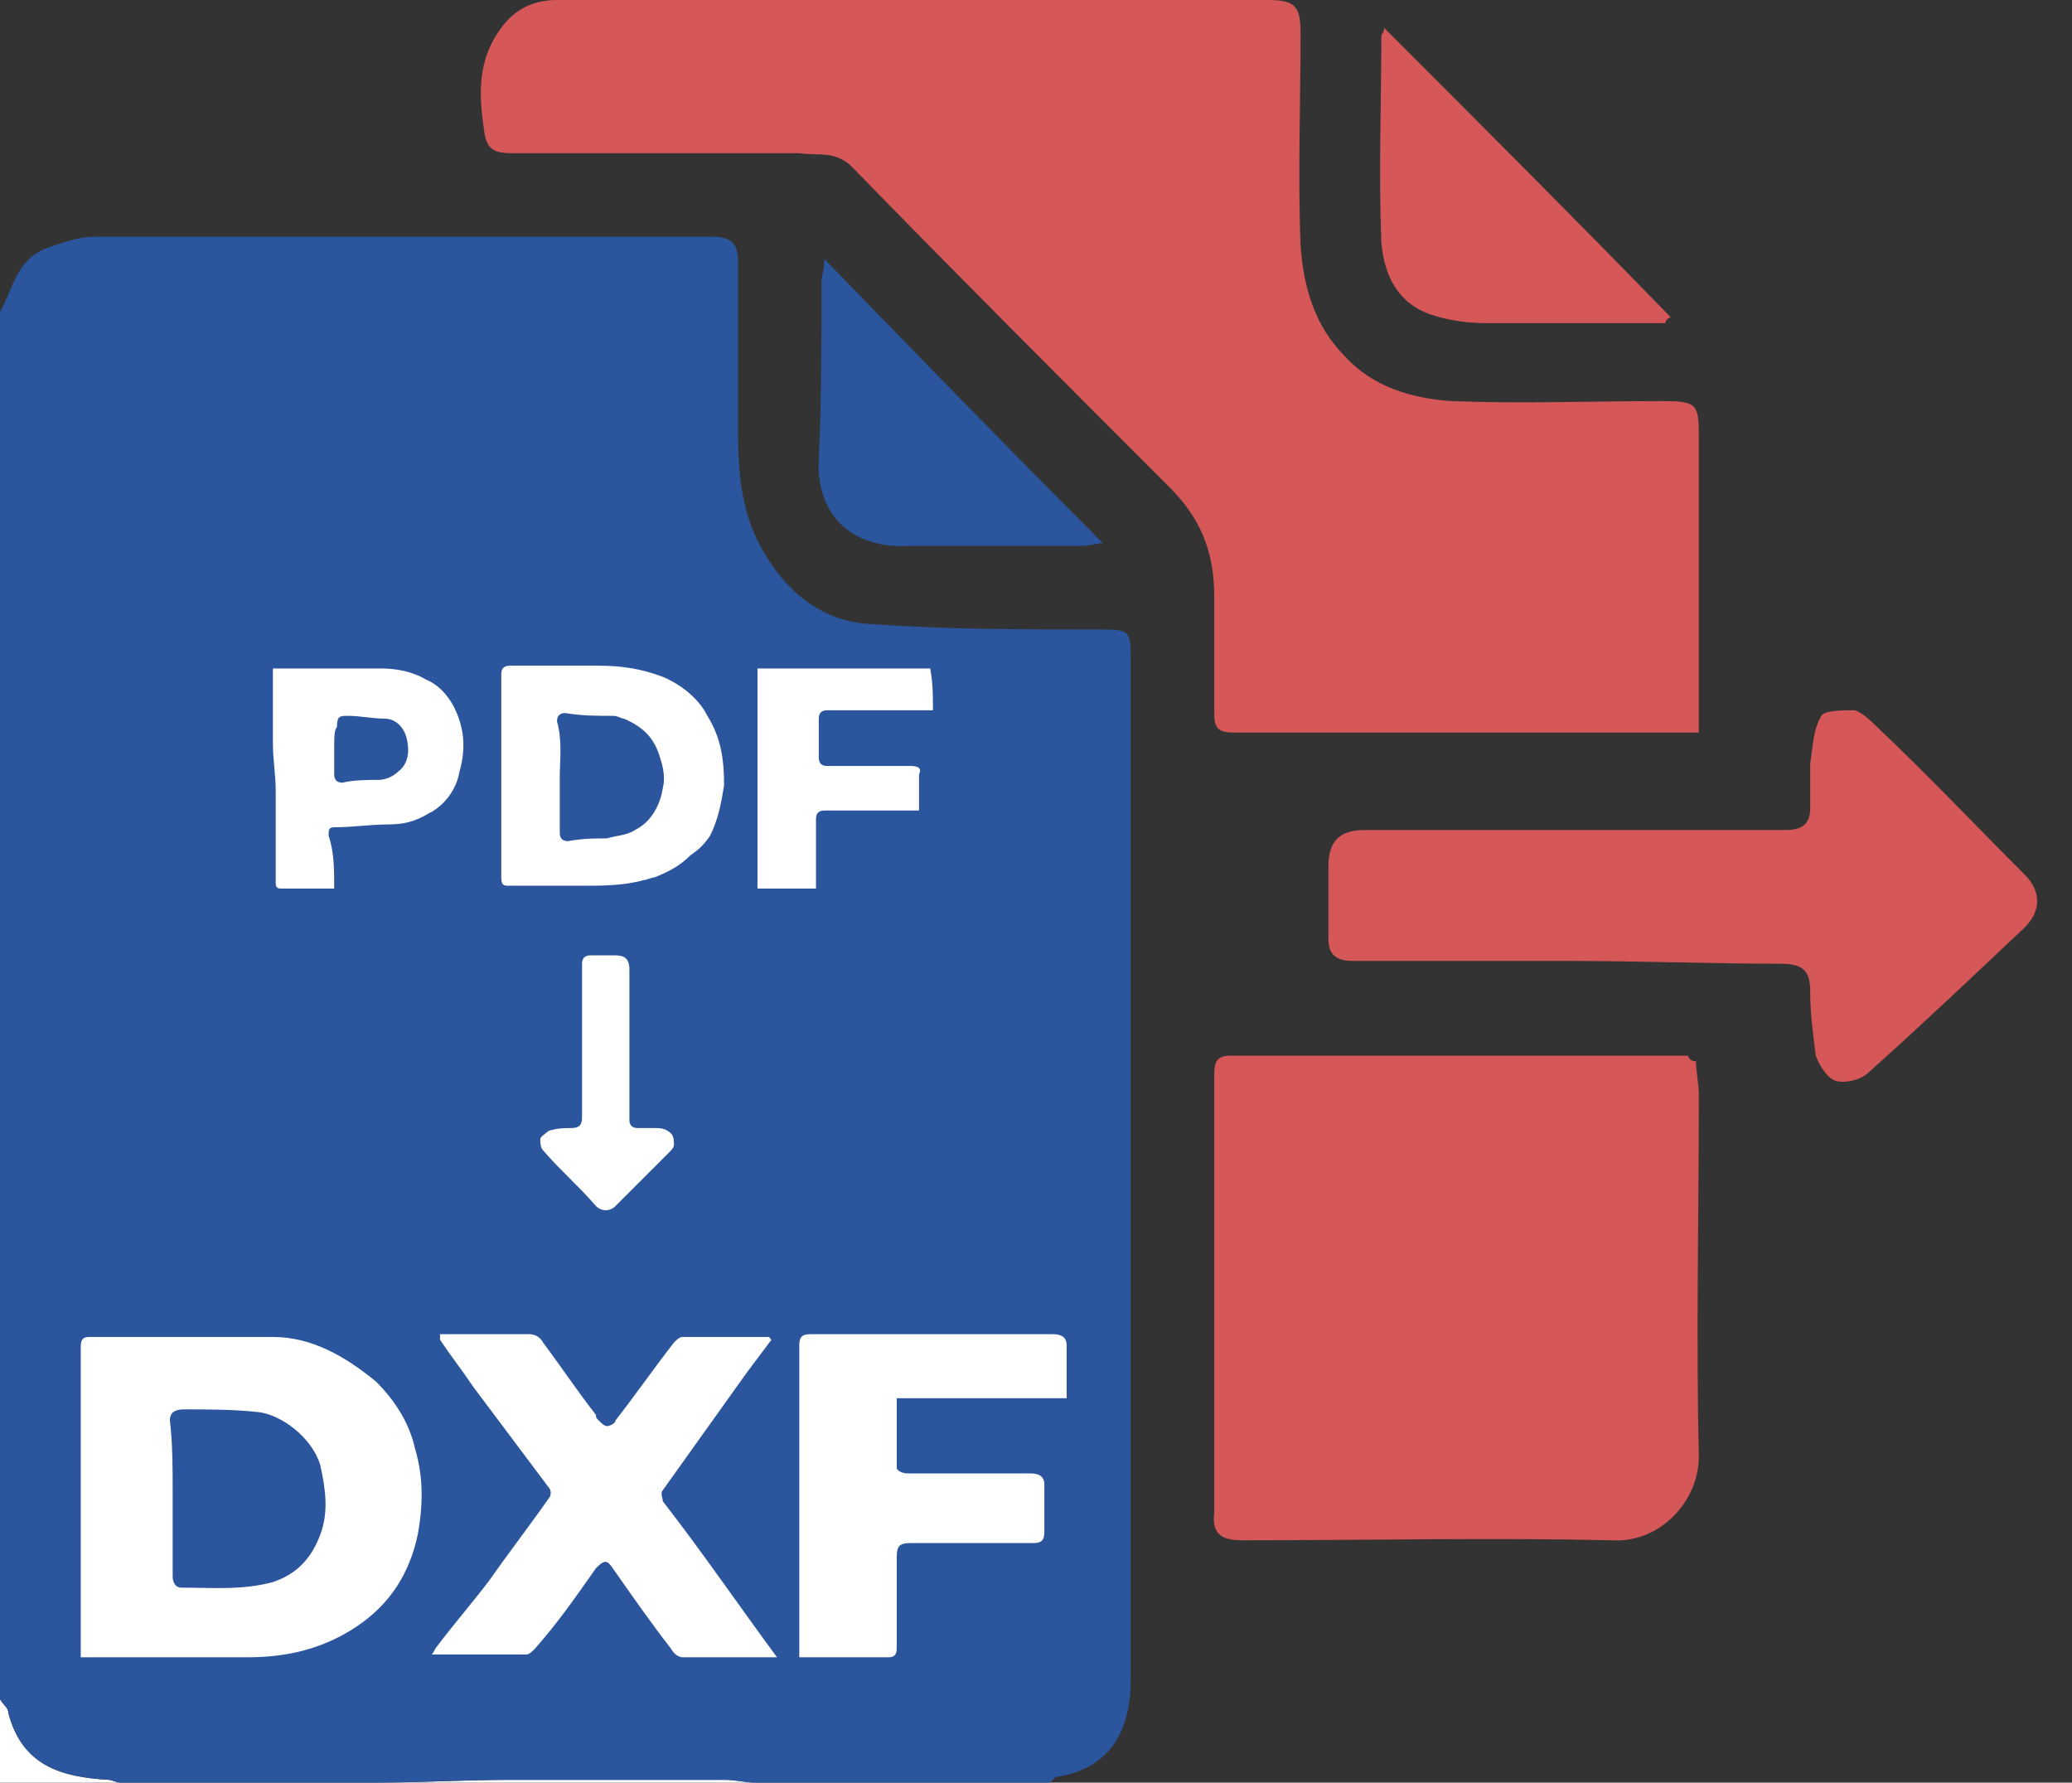
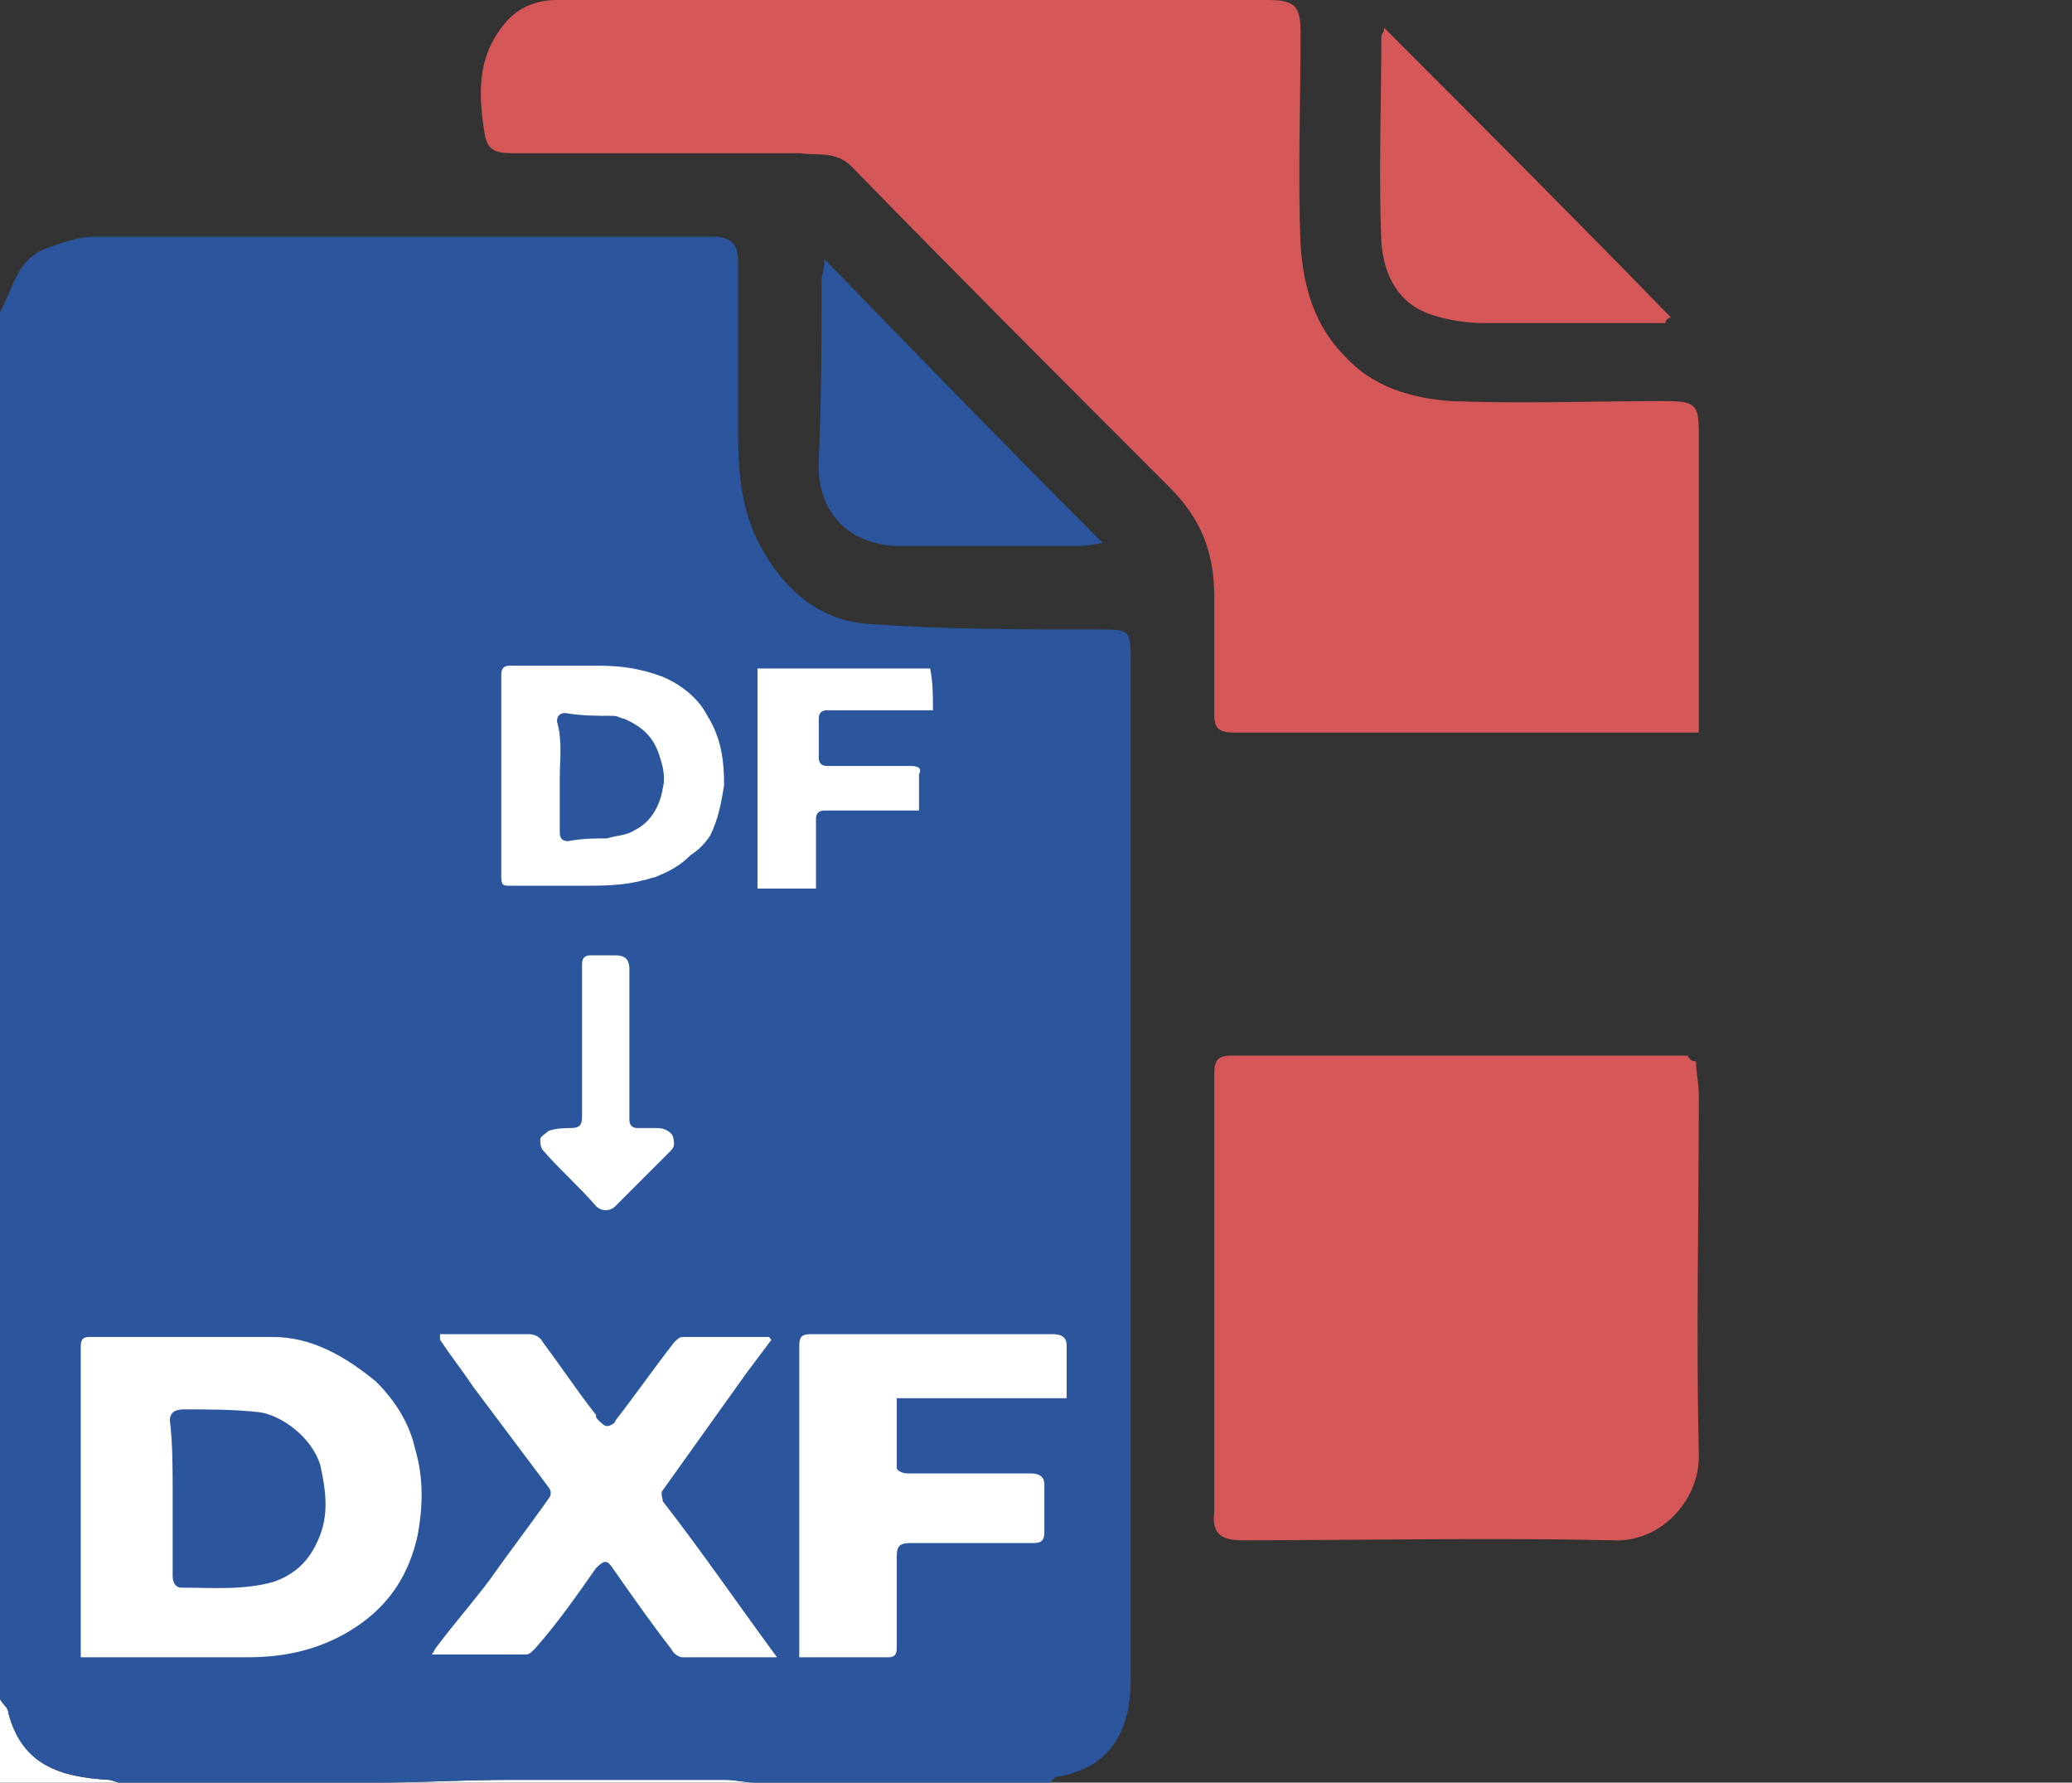
<svg xmlns="http://www.w3.org/2000/svg" version="1.1" id="图层_1" x="0px" y="0px" viewBox="0 0 74.4 64" style="enable-background:new 0 0 74.4 64;" xml:space="preserve">
  <rect x="0" y="0" width="74.4" height="64" fill="#333333" stroke="none" />
  <style type="text/css">
	.st0{fill:#FFFFFF;}
	.st1{fill:#D55758;}
	.st2{fill:#2B569E;}
</style>
  <g>
    <path class="st0" d="M0,61c0.1,0.2,0.3,0.3,0.3,0.5c0.5,1.9,1.9,2.3,3.6,2.4C4,63.9,4.2,64,4.3,64c-1.4,0-2.9,0-4.3,0   C0,63,0,62,0,61z" />
    <path class="st0" d="M13.5,64c1.6,0,3.2-0.1,4.9-0.1c2.6,0,5.1,0,7.7,0c0.4,0,0.7,0.1,1.1,0.1C22.6,64,18,64,13.5,64z" />
    <path class="st1" d="M61,26.3c-4.6,0-9,0-13.5,0c-1.1,0-2.1,0-3.2,0c-0.6,0-0.7-0.2-0.7-0.7c0-1.4,0-2.8,0-4.2   c0-1.6-0.5-2.8-1.6-3.9C38.1,13.6,34.3,9.8,30.6,6c-0.6-0.6-1.2-0.4-1.9-0.5c-3.4,0-6.9,0-10.3,0c-0.6,0-0.9-0.1-1-0.7   C17.2,3.5,17.1,2.2,18,1c0.5-0.7,1.2-1,2-1c8.5,0,17,0,25.5,0c1,0,1.2,0.2,1.2,1.2c0,2.5-0.1,5.1,0,7.6c0.1,1.5,0.5,2.9,1.6,4   c1,1.1,2.4,1.5,3.8,1.6c2.5,0.1,5.1,0,7.6,0c1.2,0,1.3,0.1,1.3,1.2c0,3.4,0,6.8,0,10.2C61,25.9,61,26,61,26.3z" />
    <path class="st1" d="M60.9,38.1c0,0.4,0.1,0.8,0.1,1.2c0,4.3-0.1,8.7,0,13c0,1.6-1.4,3.1-3.1,3c-4.4-0.1-8.9,0-13.3,0   c-0.7,0-1.1-0.2-1-1c0-5.2,0-10.4,0-15.7c0-0.5,0.1-0.7,0.6-0.7c5.5,0,10.9,0,16.4,0C60.7,38.1,60.8,38.1,60.9,38.1z" />
-     <path class="st1" d="M56.3,34.5c-2.6,0-5.1,0-7.7,0c-0.6,0-0.9-0.2-0.9-0.8c0-0.9,0-1.7,0-2.6c0-0.9,0.4-1.3,1.3-1.3   c2.3,0,4.7,0,7,0c2.7,0,5.4,0,8.1,0c0.6,0,0.9-0.2,0.9-0.8c0-0.5,0-1.1,0-1.6c0.1-0.6,0.1-1.2,0.4-1.7c0.1-0.2,0.8-0.2,1.2-0.2   c0.3,0.1,0.6,0.4,0.8,0.6c1.8,1.7,3.5,3.5,5.3,5.3c0.6,0.6,0.6,1.3,0,1.9c-1.8,1.7-3.7,3.5-5.6,5.2c-0.3,0.3-0.9,0.4-1.2,0.3   c-0.3-0.1-0.6-0.6-0.7-0.9c-0.1-0.8-0.2-1.5-0.2-2.3c0-0.8-0.3-1-1.1-1C61.5,34.6,58.9,34.5,56.3,34.5   C56.3,34.5,56.3,34.5,56.3,34.5z" />
    <path class="st1" d="M59.8,11.6c-2.2,0-4.4,0-6.5,0c-0.6,0-1.3-0.1-1.9-0.3c-1.2-0.4-1.7-1.4-1.8-2.6c-0.1-2.5,0-5,0-7.4   c0-0.1,0.1-0.1,0.1-0.3c3.5,3.5,6.9,6.9,10.3,10.4C59.9,11.4,59.8,11.5,59.8,11.6z" />
    <path class="st2" d="M29.6,9.3c3.4,3.5,6.6,6.8,10,10.2c-0.2,0-0.5,0.1-0.8,0.1c-2.1,0-4.1,0-6.2,0c-2.1,0.1-3.3-1.2-3.2-3.1   c0.1-2.1,0.1-4.3,0.1-6.4C29.5,9.9,29.6,9.7,29.6,9.3z" />
    <path class="st2" d="M40.6,23.8c0-1.2,0-1.2-1.2-1.2c-2.7,0-5.5,0-8.2-0.2c-1.8-0.1-3.1-1.3-3.9-2.8c-0.7-1.3-0.8-2.7-0.8-4.2   c0-2,0-4,0-6c0-0.6-0.2-0.9-0.9-0.9c-7.4,0-14.8,0-22.2,0c-0.6,0-1.1,0.2-1.7,0.4C0.6,9.3,0.5,10.3,0,11.2C0,27.8,0,44.4,0,61   c0.1,0.2,0.3,0.3,0.3,0.5c0.5,1.9,1.9,2.3,3.6,2.4C4,63.9,4.2,64,4.3,64c3,0,6.1,0,9.1,0c1.6,0,3.2-0.1,4.9-0.1c2.6,0,5.1,0,7.7,0   c0.4,0,0.7,0.1,1.1,0.1c3.5,0,7.1,0,10.6,0c0.1-0.1,0.2-0.2,0.2-0.2c2-0.3,2.7-1.7,2.7-3.5C40.6,48.1,40.6,36,40.6,23.8z" />
    <g>
      <path class="st0" d="M2.9,59.5c0-1.1,0-2.1,0-3c0-2.7,0-5.4,0-8.1c0-0.2,0-0.4,0.3-0.4c2.2,0,4.4,0,6.6,0c1.4,0,2.6,0.7,3.7,1.6    c0.7,0.7,1.2,1.5,1.4,2.4c0.3,1,0.3,2,0.1,3.1c-0.3,1.4-1,2.5-2.2,3.3c-1.2,0.8-2.5,1.1-3.9,1.1c-1.8,0-3.6,0-5.4,0    C3.3,59.5,3.1,59.5,2.9,59.5z M6.2,53.7C6.2,53.7,6.2,53.7,6.2,53.7c0,1,0,1.9,0,2.9c0,0.2,0.1,0.4,0.3,0.4c1.1,0,2.2,0.1,3.3-0.2    c0.9-0.3,1.4-0.9,1.7-1.7c0.3-0.8,0.2-1.6,0-2.5c-0.3-1-1.4-1.8-2.2-1.9c-0.9-0.1-1.8-0.1-2.7-0.1c-0.3,0-0.5,0.1-0.5,0.4    C6.2,51.8,6.2,52.7,6.2,53.7z" />
      <path class="st0" d="M27.7,48.1c-0.3,0.4-0.6,0.8-0.9,1.2c-1,1.4-2,2.8-3,4.2c-0.1,0.1,0,0.3,0,0.4c1.4,1.8,2.7,3.7,4.1,5.6    c-0.2,0-0.3,0-0.4,0c-1,0-2,0-3,0c-0.1,0-0.3-0.1-0.4-0.3c-0.7-0.9-1.4-1.9-2.1-2.9c-0.2-0.3-0.3-0.3-0.6,0c-0.7,1-1.4,2-2.2,2.9    c-0.1,0.1-0.2,0.2-0.3,0.2c-1.1,0-2.2,0-3.4,0c0.1-0.1,0.1-0.2,0.2-0.3c0.6-0.8,1.3-1.6,1.9-2.4c0.7-1,1.4-1.9,2.1-2.9    c0.1-0.1,0.1-0.3,0-0.4c-0.9-1.2-1.8-2.4-2.7-3.6c-0.4-0.6-0.8-1.1-1.2-1.7c0,0,0-0.1,0-0.2c0.5,0,1,0,1.4,0c0.6,0,1.2,0,1.8,0    c0.2,0,0.4,0.1,0.5,0.3c0.6,0.8,1.2,1.7,1.9,2.6c0,0.1,0,0.1,0.1,0.2c0.1,0.1,0.2,0.2,0.3,0.2c0.1,0,0.3-0.1,0.3-0.2    c0.7-0.9,1.4-1.9,2.1-2.8c0.1-0.1,0.2-0.2,0.3-0.2c1.1,0,2.2,0,3.2,0C27.6,48,27.6,48,27.7,48.1z" />
      <path class="st0" d="M28.7,59.5c0-2.1,0-4.1,0-6c0-1.7,0-3.4,0-5.2c0-0.3,0.1-0.4,0.4-0.4c2.9,0,5.8,0,8.7,0    c0.3,0,0.5,0.1,0.5,0.4c0,0.6,0,1.2,0,1.9c-2,0-4,0-6.1,0c0,0.9,0,1.7,0,2.5c0,0.1,0.2,0.2,0.4,0.2c1.5,0,3,0,4.4,0    c0.3,0,0.5,0.1,0.5,0.4c0,0.6,0,1.1,0,1.7c0,0.3-0.1,0.4-0.4,0.4c-1.5,0-2.9,0-4.4,0c-0.4,0-0.5,0.1-0.5,0.5c0,1.1,0,2.2,0,3.2    c0,0.2,0,0.4-0.3,0.4C30.8,59.5,29.8,59.5,28.7,59.5z" />
    </g>
    <g>
      <path class="st0" d="M18,27.9c0-1.2,0-2.5,0-3.7c0-0.2,0.1-0.3,0.3-0.3c1.1,0,2.2,0,3.2,0c0.8,0,1.5,0.1,2.3,0.4    c0.7,0.3,1.3,0.8,1.6,1.4c0.5,0.8,0.6,1.6,0.6,2.5c-0.1,0.6-0.2,1.2-0.5,1.8c-0.2,0.3-0.4,0.5-0.7,0.7c-0.4,0.4-0.8,0.6-1.3,0.8    c-0.1,0-0.3,0.1-0.4,0.1c-0.7,0.2-1.5,0.2-2.2,0.2c-0.9,0-1.7,0-2.6,0c-0.2,0-0.3,0-0.3-0.3C18,30.4,18,29.2,18,27.9    C18,27.9,18,27.9,18,27.9z M20.1,27.9C20.1,27.9,20.1,27.9,20.1,27.9c0,0.7,0,1.4,0,2c0,0.2,0.1,0.3,0.3,0.3    c0.5-0.1,1-0.1,1.4-0.1c0.3-0.1,0.7-0.1,1-0.3c0.6-0.3,0.9-0.9,1-1.5c0.1-0.4,0-0.8-0.1-1.1c-0.2-0.7-0.6-1.1-1.3-1.4    c-0.1,0-0.2-0.1-0.4-0.1c-0.6,0-1.1,0-1.7-0.1c-0.2,0-0.3,0.1-0.3,0.3C20.2,26.6,20.1,27.3,20.1,27.9z" />
-       <path class="st0" d="M12,31.9c-0.7,0-1.3,0-1.9,0c-0.1,0-0.2,0-0.2-0.2c0-1.1,0-2.2,0-3.3c0-0.6-0.1-1.1-0.1-1.7    c0-0.9,0-1.8,0-2.7c0.1,0,0.2,0,0.2,0c1.2,0,2.5,0,3.7,0c0.5,0,1.1,0.1,1.6,0.4c0.5,0.2,0.9,0.7,1.1,1.2c0.3,0.7,0.3,1.4,0.1,2.1    c-0.1,0.6-0.5,1.2-1.1,1.5c-0.5,0.3-0.9,0.4-1.5,0.4c-0.6,0-1.2,0.1-1.9,0.1c-0.2,0-0.2,0.1-0.2,0.3C12,30.6,12,31.2,12,31.9z     M12,26.9C12,26.9,12,26.9,12,26.9c0,0.3,0,0.6,0,0.9c0,0.2,0.1,0.3,0.3,0.3c0.4-0.1,0.9-0.1,1.3-0.1c0.2,0,0.5-0.1,0.7-0.3    c0.4-0.3,0.4-0.8,0.3-1.2c-0.1-0.4-0.4-0.7-0.8-0.7c-0.4,0-0.9-0.1-1.3-0.1c-0.3,0-0.4,0-0.4,0.4C12,26.2,12,26.5,12,26.9z" />
      <path class="st0" d="M33.5,25.5c-0.1,0-0.2,0-0.3,0c-1.2,0-2.3,0-3.5,0c-0.2,0-0.3,0.1-0.3,0.3c0,0.5,0,0.9,0,1.4    c0,0.2,0.1,0.3,0.3,0.3c1,0,2,0,3,0c0.3,0,0.4,0.1,0.3,0.3c0,0.4,0,0.9,0,1.3c-0.1,0-0.1,0-0.2,0c-1.1,0-2.1,0-3.2,0    c-0.2,0-0.3,0.1-0.3,0.3c0,0.8,0,1.6,0,2.5c-0.7,0-1.4,0-2.1,0c0-2.6,0-5.2,0-7.9c2.1,0,4.1,0,6.2,0C33.5,24.5,33.5,25,33.5,25.5z    " />
    </g>
    <path class="st0" d="M20.9,37.4c0-0.9,0-1.9,0-2.8c0-0.2,0.1-0.3,0.3-0.3c0.3,0,0.6,0,0.9,0c0.3,0,0.5,0.1,0.5,0.5   c0,0.8,0,1.7,0,2.5c0,1,0,2,0,2.9c0,0.2,0.1,0.3,0.3,0.3c0.2,0,0.4,0,0.6,0c0.2,0,0.4,0,0.6,0.2c0.1,0.1,0.1,0.3,0.1,0.4   c0,0.1-0.1,0.2-0.2,0.3c-0.6,0.6-1.3,1.3-1.9,1.9c-0.2,0.2-0.5,0.2-0.7,0c-0.6-0.7-1.3-1.3-1.9-2c-0.1-0.1-0.1-0.3-0.1-0.4   c0-0.1,0.2-0.2,0.3-0.3c0.3-0.1,0.6-0.1,0.8-0.1c0.3,0,0.4-0.1,0.4-0.4C20.9,39.3,20.9,38.3,20.9,37.4   C20.9,37.4,20.9,37.4,20.9,37.4z" />
  </g>
</svg>